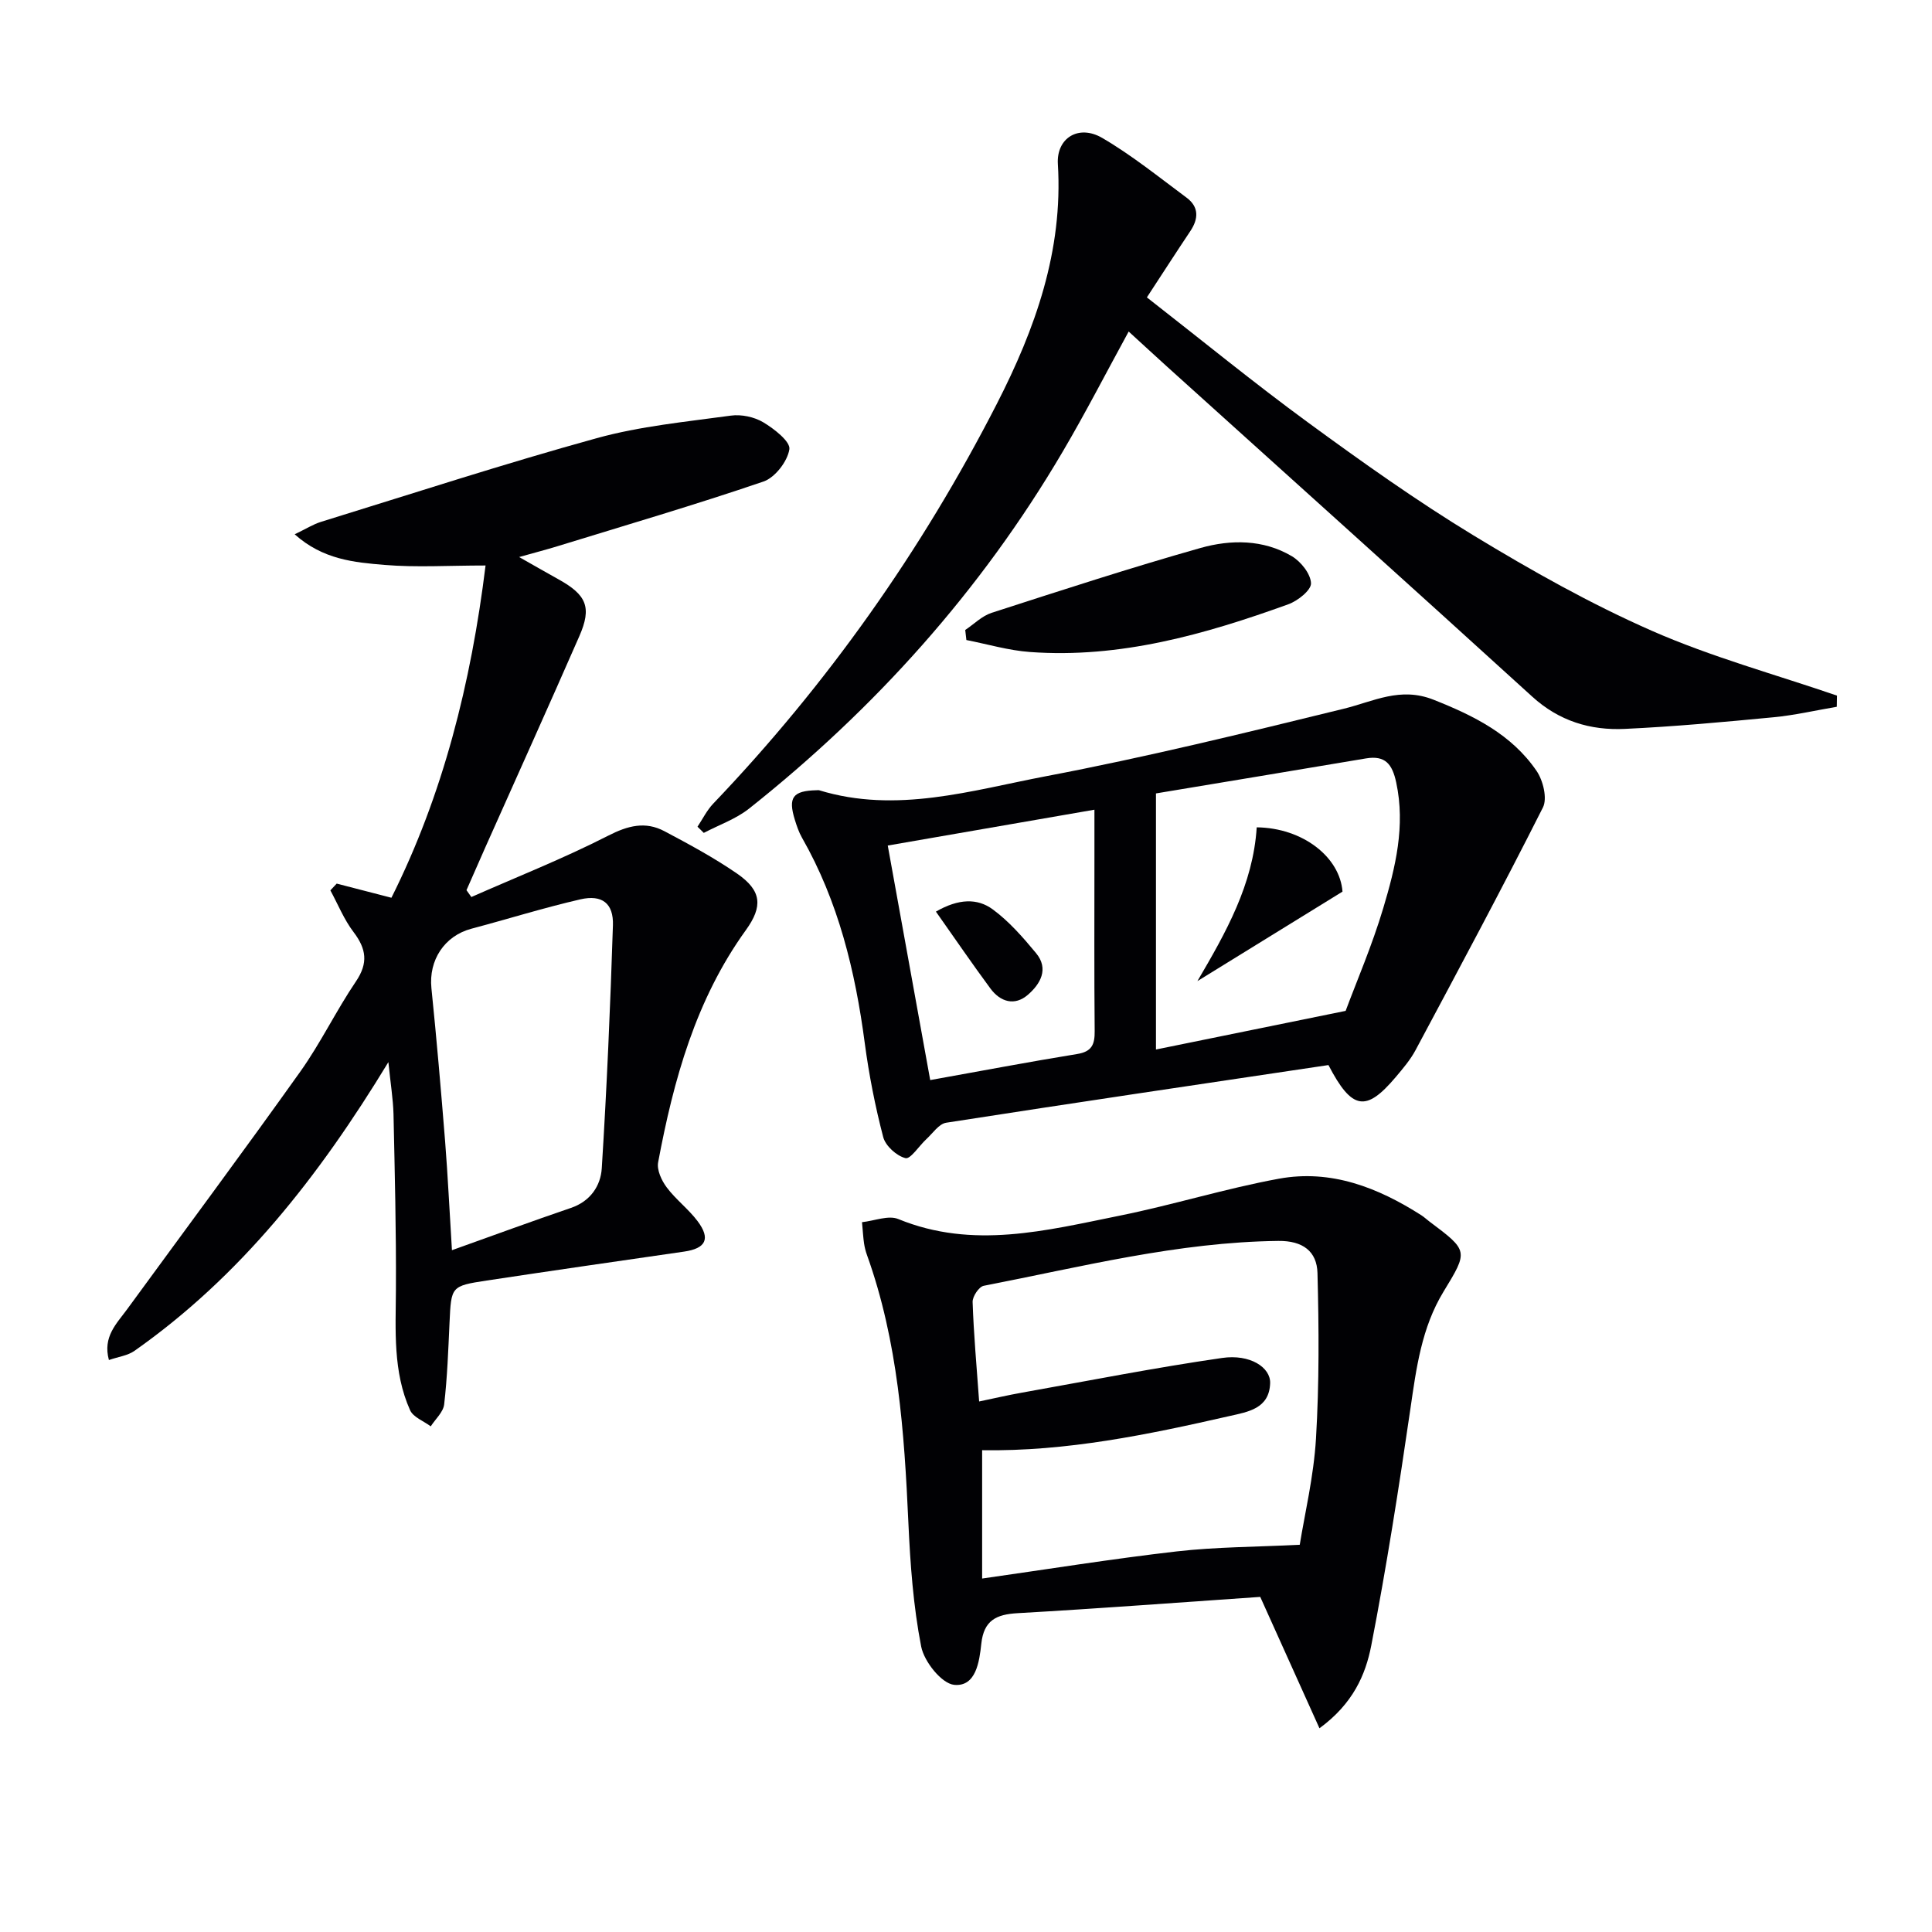
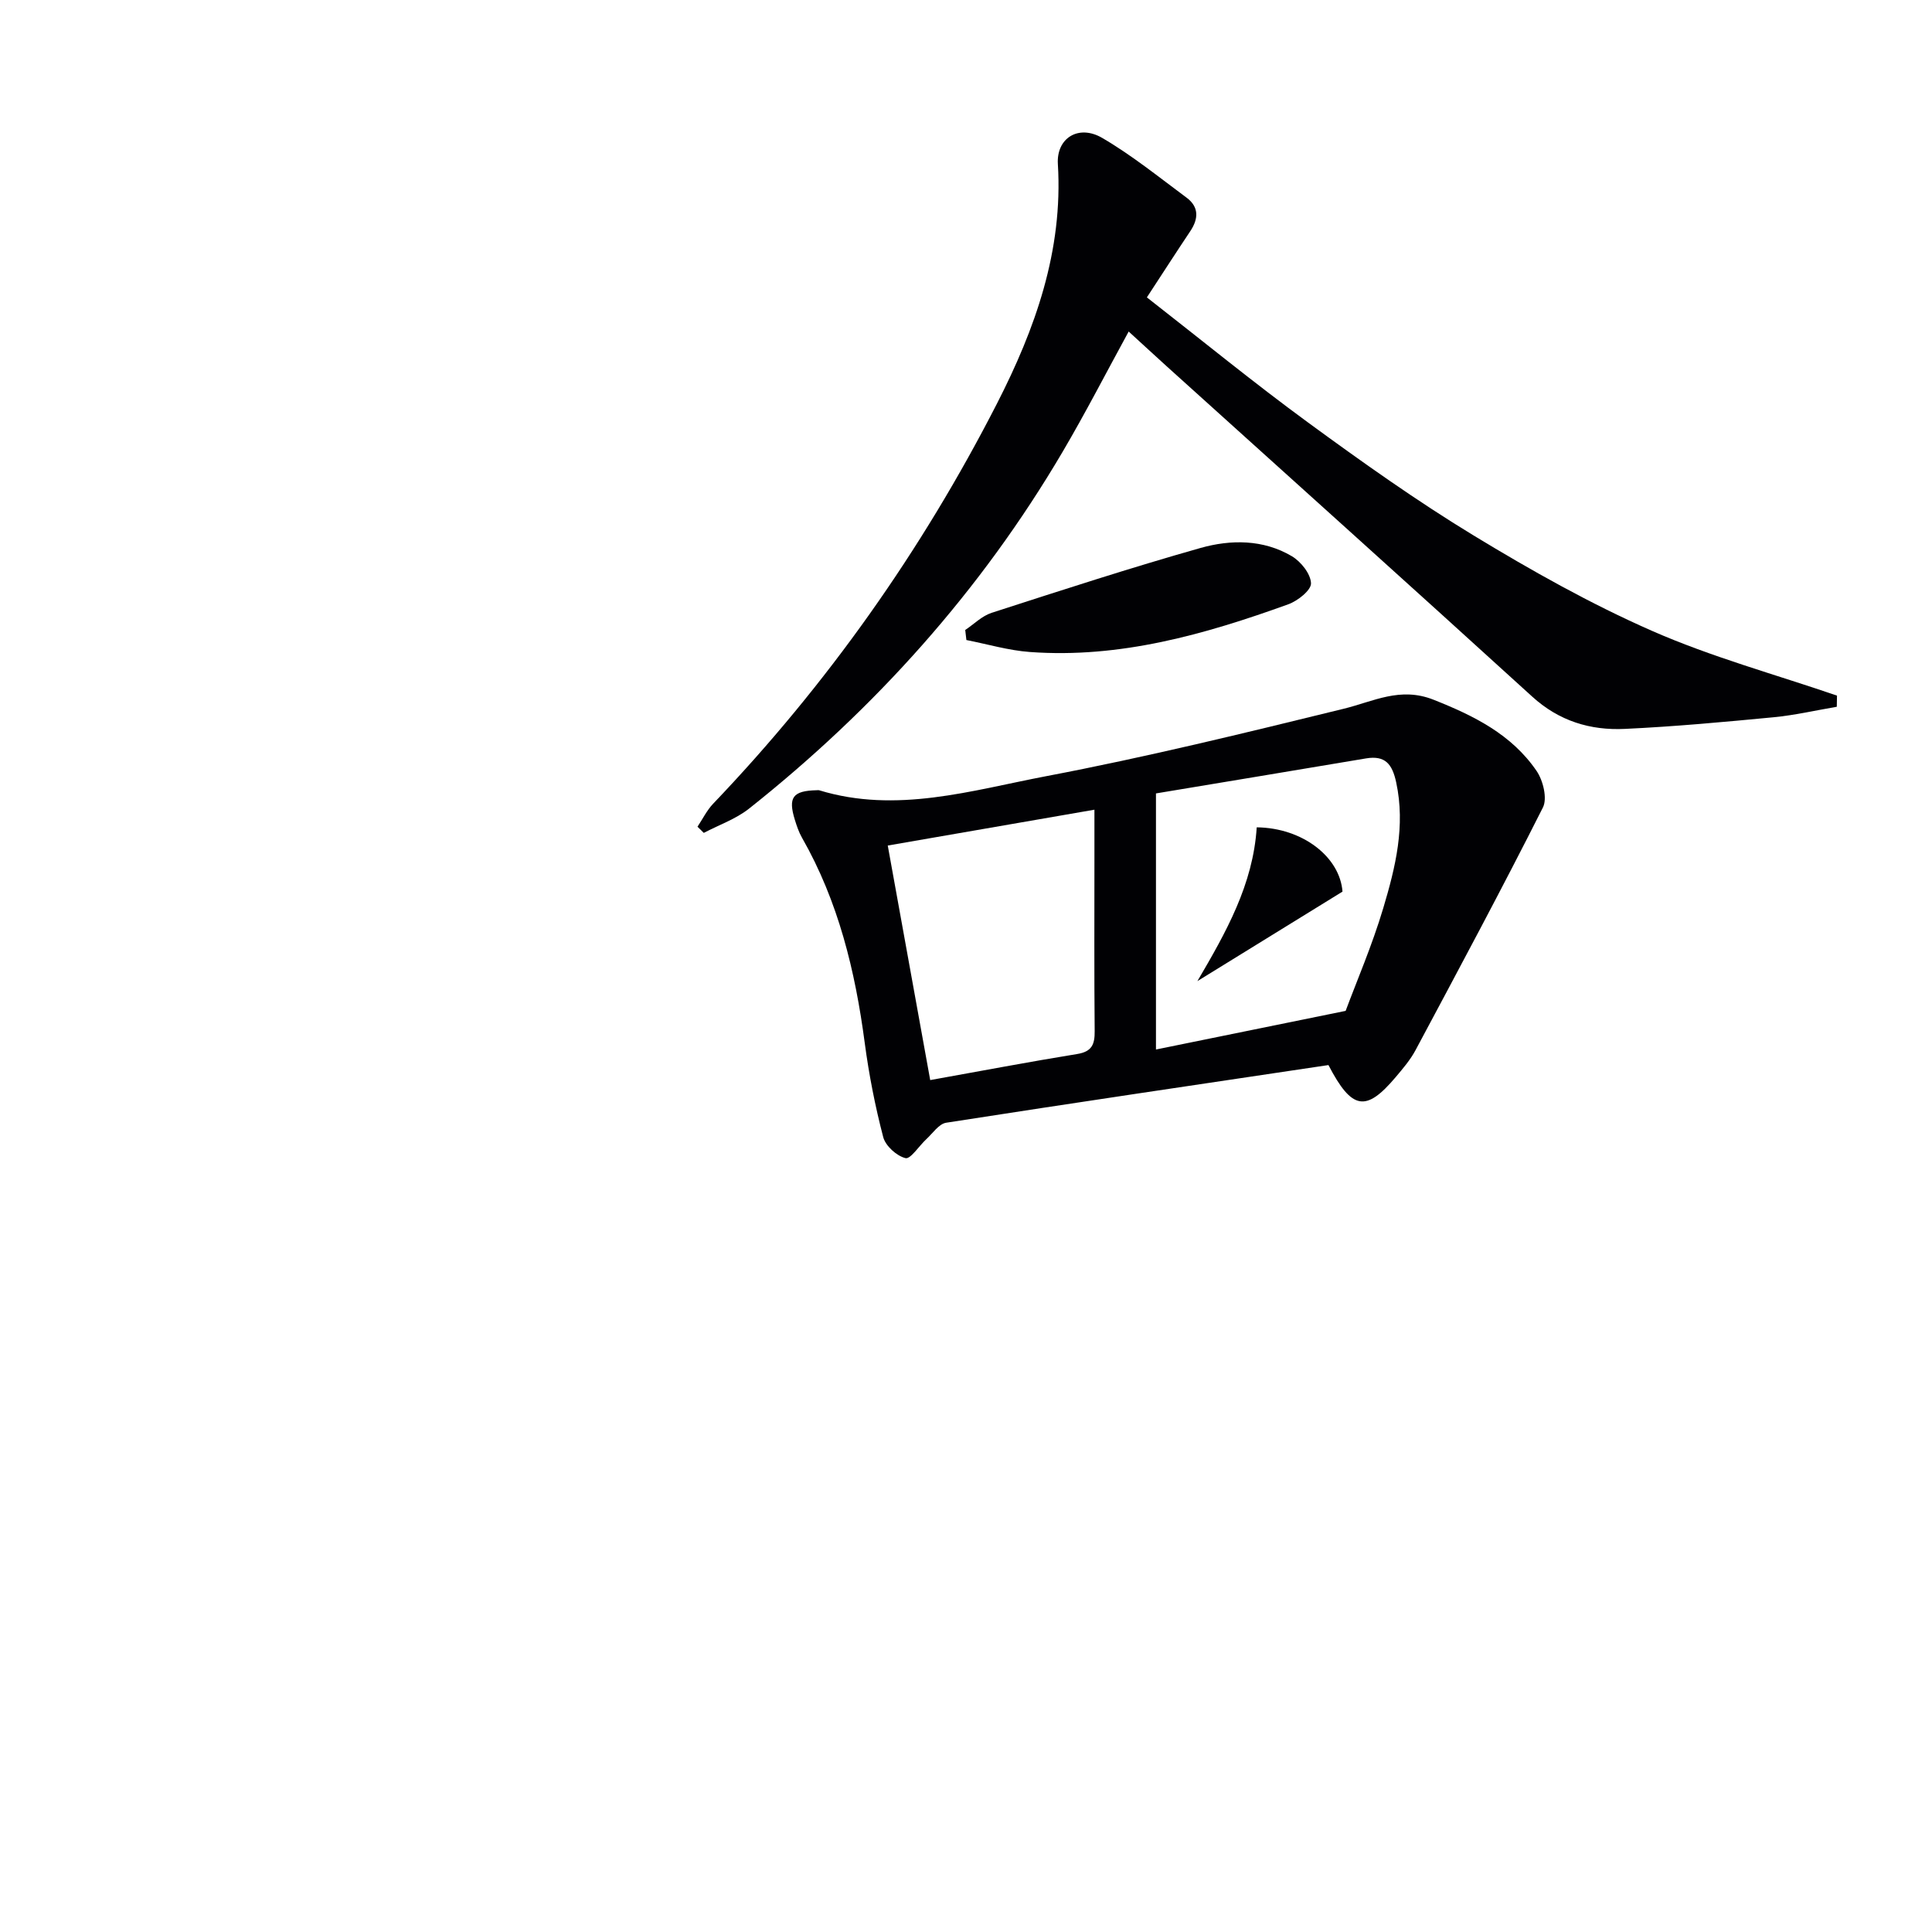
<svg xmlns="http://www.w3.org/2000/svg" enable-background="new 0 0 400 400" viewBox="0 0 400 400">
  <g fill="#010104">
-     <path d="m80.41 219.9c-14.48 23.84-30.67 44.37-52.57 59.78-1.4.99-3.34 1.22-5.29 1.9-1.32-4.82 1.6-7.54 3.77-10.51 11.97-16.39 24.08-32.67 35.85-49.2 4.23-5.94 7.42-12.62 11.52-18.67 2.6-3.84 2.14-6.77-.5-10.24-1.97-2.59-3.22-5.73-4.79-8.62.44-.47.87-.93 1.31-1.4 3.54.92 7.08 1.83 11.33 2.93 10.67-21.3 16.49-44.44 19.49-68.79-7.71 0-14.35.43-20.9-.12-6.25-.52-12.77-1.09-18.62-6.34 2.32-1.11 3.8-2.06 5.43-2.57 19.01-5.87 37.93-12.04 57.1-17.33 9.01-2.49 18.47-3.39 27.78-4.67 2.17-.3 4.85.27 6.72 1.39 2.25 1.35 5.64 3.99 5.39 5.58-.39 2.51-2.97 5.86-5.37 6.68-14.12 4.82-28.45 9.02-42.71 13.41-2.19.67-4.41 1.25-7.87 2.22 3.39 1.92 5.76 3.29 8.16 4.62 5.81 3.22 6.92 5.8 4.31 11.75-6.39 14.6-12.95 29.12-19.44 43.67-1.32 2.97-2.62 5.95-3.93 8.93.34.47.67.94 1.01 1.42 9.46-4.18 19.11-7.99 28.31-12.69 4.1-2.1 7.71-3.04 11.68-.93 5.13 2.72 10.27 5.49 15.04 8.78 5.1 3.53 5.35 6.78 1.79 11.71-10.37 14.38-14.95 30.98-18.15 48.05-.3 1.59.71 3.78 1.78 5.2 1.88 2.52 4.51 4.48 6.39 6.99 2.74 3.65 1.71 5.65-2.79 6.3-13.62 1.97-27.25 3.93-40.86 5.99-7.42 1.13-7.36 1.22-7.71 8.73-.26 5.64-.46 11.3-1.11 16.91-.18 1.6-1.81 3.04-2.78 4.55-1.47-1.1-3.63-1.89-4.28-3.35-3.57-7.98-2.98-16.52-2.93-25.02.07-12.11-.24-24.21-.5-36.32-.09-3.1-.6-6.19-1.06-10.72zm13.16 38.94c8.54-3.05 16.56-6 24.65-8.76 4.02-1.37 6.14-4.57 6.37-8.19 1.05-16.75 1.77-33.53 2.31-50.31.15-4.56-2.25-6.41-6.74-5.38-7.59 1.75-15.03 4.08-22.56 6.08-5.6 1.49-8.87 6.52-8.28 12.31 1.08 10.57 1.99 21.16 2.84 31.76.56 7.09.89 14.19 1.41 22.49z" />
-     <path d="m273.18 357.82c-4.29-9.51-8.25-18.31-12.26-27.2-16.81 1.15-33.51 2.42-50.23 3.37-4.42.25-7 1.48-7.52 6.32-.4 3.7-1.1 8.95-5.61 8.52-2.6-.25-6.23-4.81-6.84-7.93-1.64-8.41-2.26-17.08-2.65-25.67-.85-18.8-2.14-37.49-8.58-55.42-.28-.77-.48-1.59-.6-2.4-.17-1.14-.23-2.3-.42-4.37 2.59-.28 5.47-1.49 7.51-.65 15.45 6.34 30.67 2.36 45.84-.7 11.05-2.23 21.88-5.62 32.96-7.65 10.78-1.98 20.51 1.82 29.53 7.59.56.36 1.04.83 1.58 1.23 8.16 6.12 8.13 6.1 2.96 14.59-4.52 7.43-5.62 15.79-6.84 24.22-2.39 16.39-4.95 32.78-8.11 49.04-1.18 6.05-3.78 12.03-10.72 17.11zm-70.46-67.66c3.25-.68 5.96-1.31 8.71-1.8 13.86-2.47 27.68-5.2 41.6-7.21 5.78-.84 10.05 1.95 9.94 5.23-.18 5.26-4.53 5.92-8.43 6.8-16.81 3.83-33.67 7.35-51.2 7.07v26.57c13.71-1.95 26.98-4.09 40.31-5.62 8.15-.93 16.41-.92 25.45-1.37 1.01-6.31 2.89-14.11 3.36-21.99.68-11.39.61-22.86.31-34.27-.12-4.49-3.03-6.71-8.11-6.65-20.79.24-40.79 5.37-60.99 9.29-.99.19-2.34 2.22-2.3 3.35.22 6.61.82 13.22 1.35 20.6z" />
    <path d="m275.04 220.51c-26.38 3.94-52.78 7.83-79.15 11.94-1.51.24-2.78 2.19-4.1 3.4-1.5 1.38-3.28 4.19-4.32 3.93-1.84-.46-4.14-2.54-4.61-4.36-1.67-6.38-2.95-12.91-3.82-19.45-1.97-14.93-5.46-29.33-13-42.54-.65-1.14-1.08-2.42-1.47-3.68-1.45-4.67-.43-6.03 4.51-6.14.17 0 .35-.04.5 0 16.02 4.91 31.58.03 47.02-2.91 20.68-3.93 41.15-8.95 61.6-13.96 6.19-1.52 11.69-4.6 18.57-1.88 8.39 3.32 16.19 7.19 21.36 14.75 1.35 1.97 2.26 5.68 1.32 7.56-8.51 16.88-17.45 33.55-26.36 50.22-1.08 2.03-2.63 3.84-4.13 5.62-6.11 7.22-9.03 6.91-13.92-2.5zm-35.71-3.22c12.9-2.63 25.45-5.18 39.27-8 2.24-6.03 5.48-13.53 7.8-21.31 2.51-8.4 4.61-16.96 2.67-25.98-.81-3.78-2.25-5.65-6.25-4.98-14.5 2.44-29 4.84-43.49 7.25zm-46.74 6.33c10.55-1.89 20.47-3.78 30.44-5.4 3.03-.49 3.64-1.99 3.61-4.73-.11-11.99-.05-23.98-.05-35.98 0-3.11 0-6.21 0-9.87-14.54 2.52-28.36 4.92-42.79 7.42 2.89 16.01 5.74 31.74 8.79 48.56z" />
    <path d="m237.45 61.57c11.36 8.86 22.17 17.71 33.43 25.95 11.14 8.15 22.43 16.18 34.21 23.34 11.92 7.24 24.17 14.14 36.91 19.74 12.35 5.43 25.52 9.02 38.33 13.42-.01.77-.02 1.54-.04 2.31-4.36.74-8.7 1.75-13.09 2.17-10.25.98-20.51 1.93-30.79 2.41-7.14.34-13.63-1.62-19.2-6.7-25.11-22.87-50.38-45.55-75.59-68.31-2.58-2.33-5.13-4.7-7.94-7.26-4.65 8.5-8.93 16.84-13.68 24.91-16.91 28.75-38.83 53.17-64.91 73.86-2.74 2.17-6.24 3.38-9.38 5.03-.43-.43-.87-.86-1.3-1.28 1.07-1.6 1.94-3.4 3.25-4.77 23.62-24.73 43.16-52.38 58.73-82.79 7.95-15.53 13.73-31.71 12.63-49.64-.33-5.36 4.27-8.26 9.17-5.41 6.14 3.58 11.73 8.11 17.46 12.36 2.61 1.93 2.51 4.38.78 6.96-2.86 4.28-5.65 8.61-8.98 13.7z" />
    <path d="m199.84 130.43c1.81-1.21 3.46-2.9 5.46-3.55 14.37-4.64 28.73-9.32 43.26-13.43 6.27-1.77 12.99-1.79 18.89 1.7 1.88 1.11 3.91 3.65 3.98 5.61.05 1.43-2.75 3.65-4.7 4.35-17.27 6.24-34.84 11.24-53.49 9.88-4.42-.32-8.78-1.62-13.16-2.48-.07-.68-.16-1.38-.24-2.08z" />
    <path d="m247.91 203.13c5.93-10.11 11.53-20 12.28-31.84 9.54.11 17.22 6.16 17.76 13.31-10.15 6.26-20.1 12.4-30.04 18.53z" />
-     <path d="m193.77 188.74c4.71-2.72 8.59-2.78 11.73-.49 3.4 2.49 6.28 5.8 9 9.08 2.73 3.29.87 6.43-1.71 8.65-2.72 2.34-5.67 1.46-7.72-1.3-3.78-5.11-7.36-10.36-11.3-15.94z" />
  </g>
</svg>